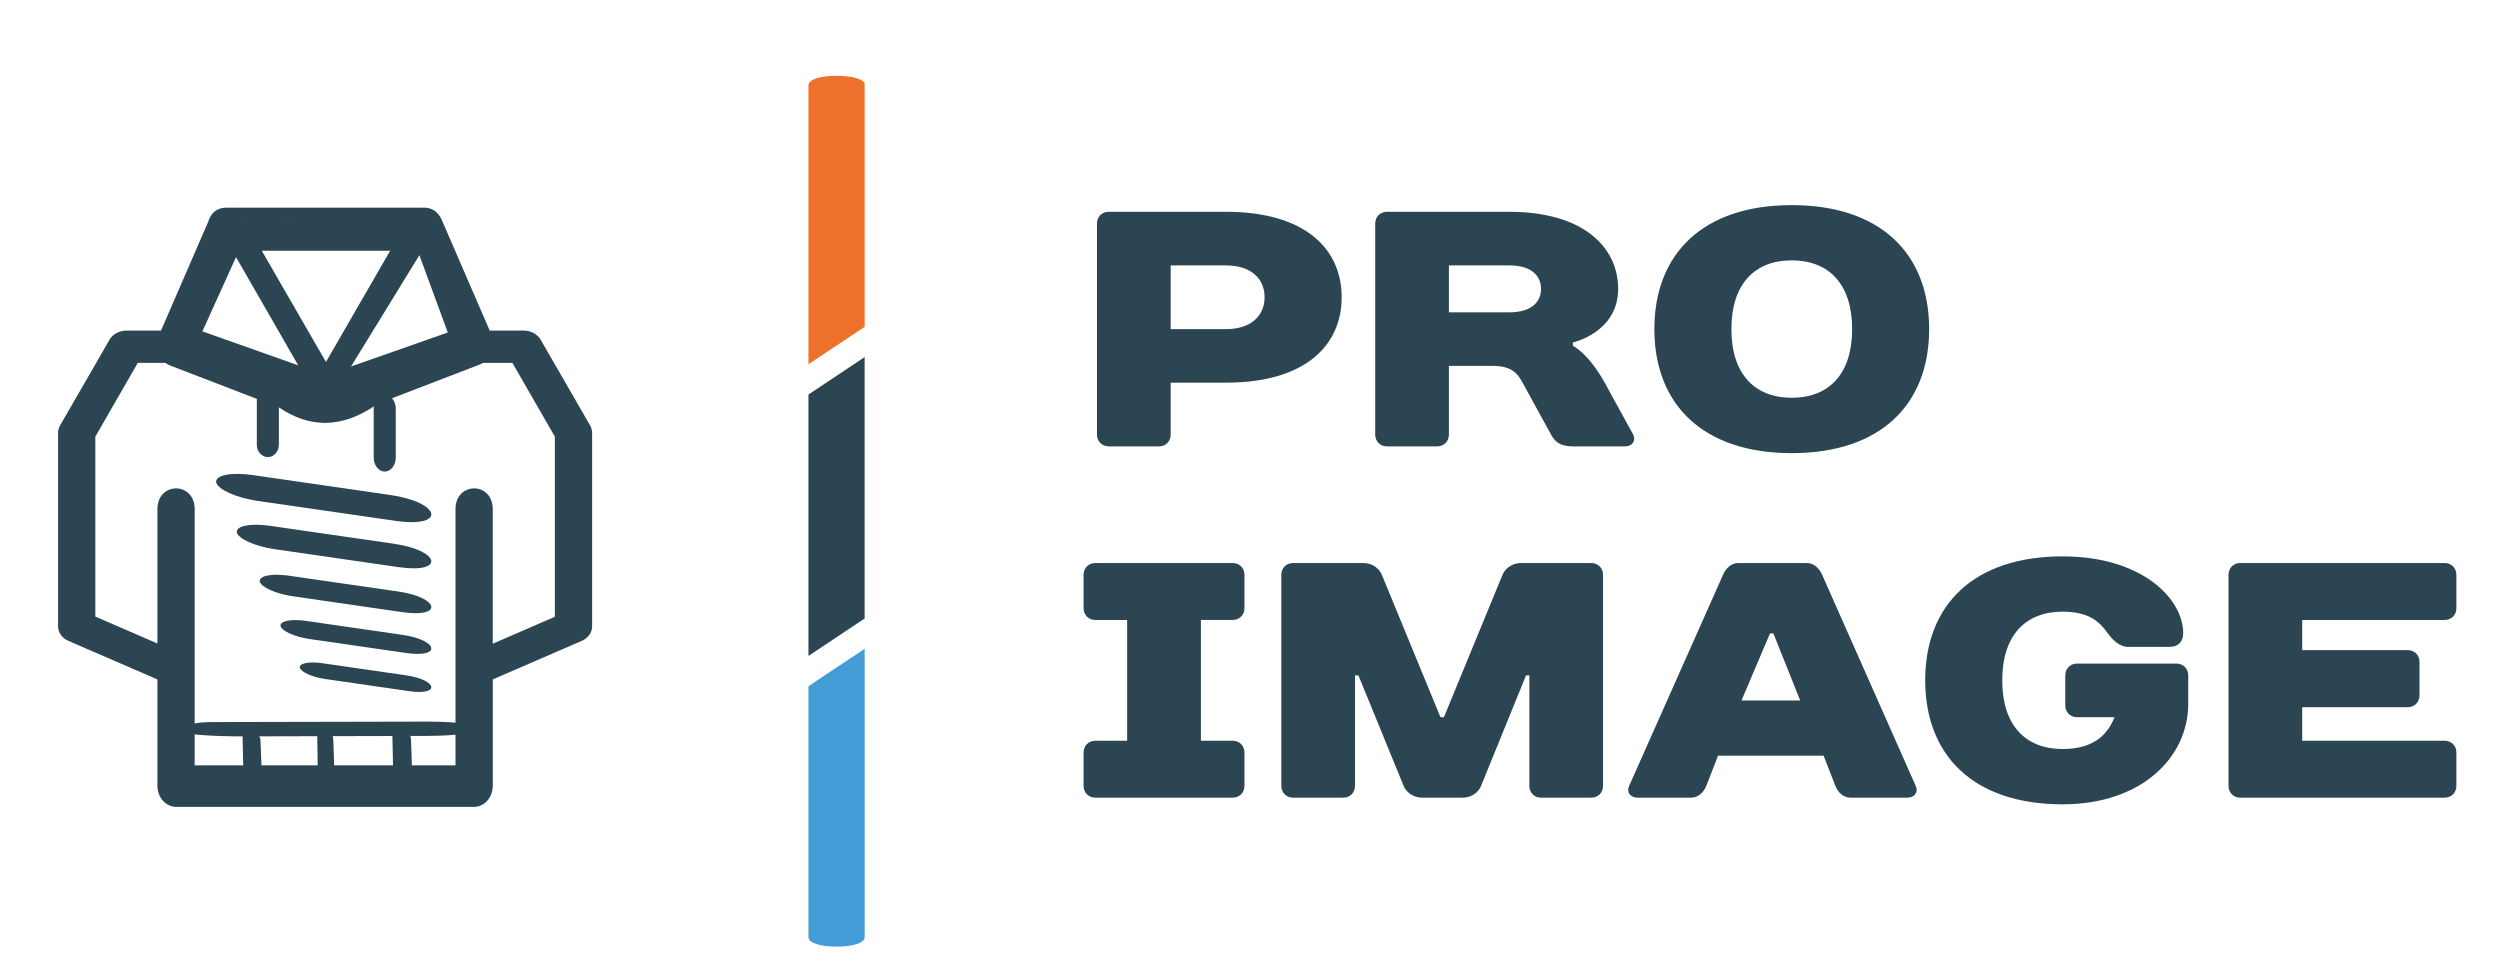
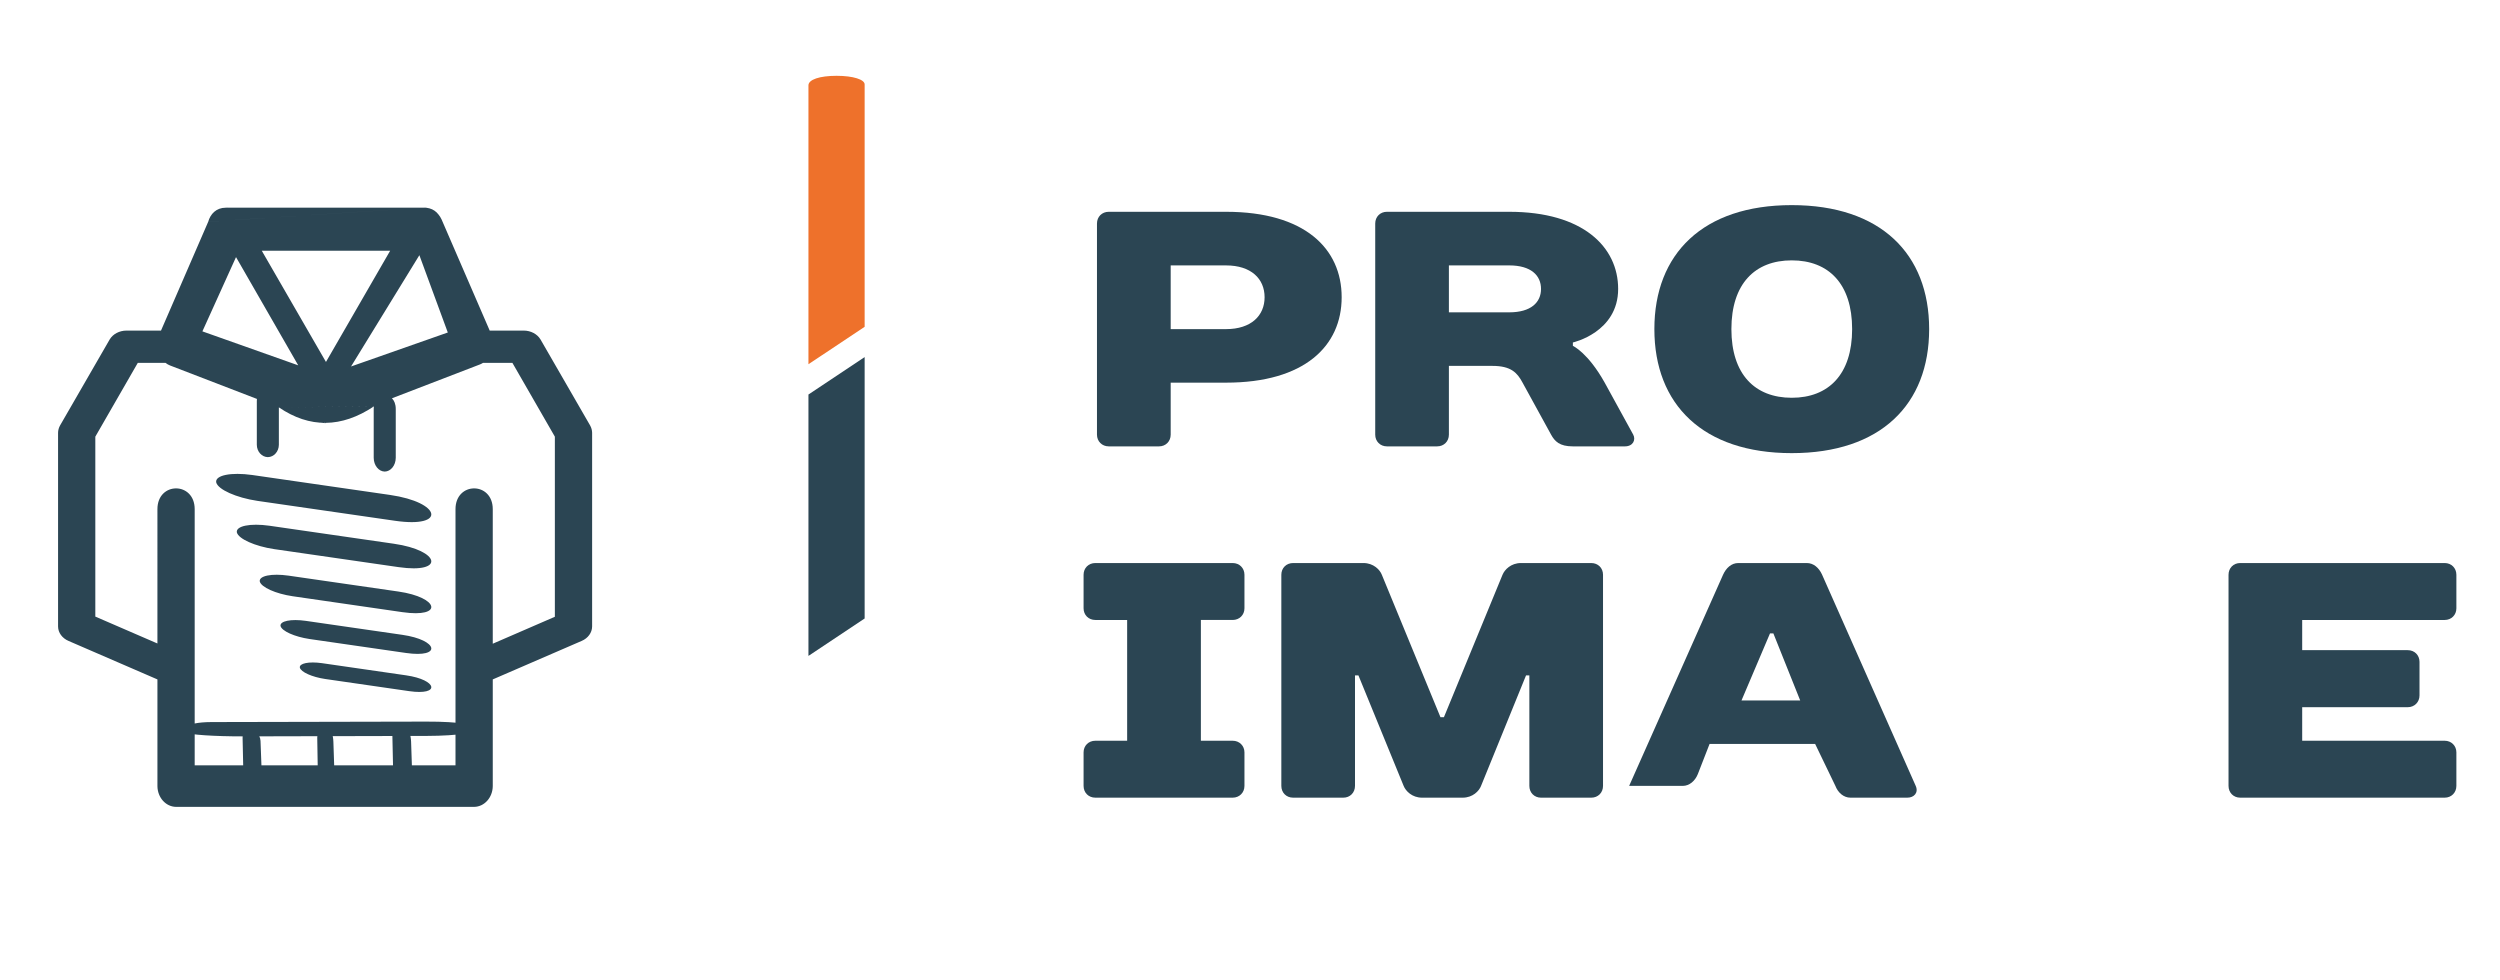
<svg xmlns="http://www.w3.org/2000/svg" version="1.1" id="Warstwa_1" x="0px" y="0px" width="350.781px" height="137.5px" viewBox="0 0 350.781 137.5" xml:space="preserve">
  <path fill="#2B4553" d="M164.262,46.178v-8.938h7.766c3.522,0,5.41,1.876,5.41,4.465c0,2.585-1.888,4.474-5.41,4.474H164.262z M188.252,41.704c0-6.826-5.181-11.987-16.225-11.987h-16.46c-0.943,0-1.648,0.695-1.648,1.647v29.621 c0,0.944,0.706,1.646,1.648,1.646h7.06c0.936,0,1.635-0.701,1.635-1.646v-7.294h7.766C183.071,53.691,188.252,48.525,188.252,41.704 z" />
  <path fill="#2B4553" d="M203.298,43.824v-6.585h8.468c3.058,0,4.458,1.411,4.458,3.301c0,1.879-1.4,3.284-4.458,3.284H203.298z M220.694,48.053c0,0,6.353-1.411,6.353-7.513c0-5.89-4.938-10.823-15.281-10.823h-17.169c-0.935,0-1.636,0.695-1.636,1.647v29.621 c0,0.944,0.701,1.646,1.636,1.646h7.052c0.952,0,1.649-0.701,1.649-1.646v-9.646h6.117c2.587,0,3.476,0.951,4.221,2.353l4.001,7.294 c0.525,0.944,1.188,1.646,3.058,1.646h7.288c1.179,0,1.558-0.931,1.179-1.646l-4.002-7.294c-2.351-4.214-4.465-5.166-4.465-5.166 V48.053z" />
  <path fill="#2B4553" d="M251.402,28.781c-12.452,0-19.273,6.821-19.273,17.396c0,10.586,6.821,17.403,19.273,17.403 c12.46,0,19.282-6.817,19.282-17.403C270.685,35.603,263.862,28.781,251.402,28.781 M251.402,55.812 c-5.163,0-8.466-3.285-8.466-9.634c0-6.361,3.303-9.646,8.466-9.646c5.173,0,8.476,3.284,8.476,9.646 C259.878,52.526,256.575,55.812,251.402,55.812z" />
  <path fill="#2B4553" d="M174.613,80.649c0-0.95-0.715-1.647-1.649-1.647h-19.276c-0.949,0-1.648,0.697-1.648,1.647v4.703 c0,0.938,0.699,1.637,1.648,1.637h4.465v16.946h-4.465c-0.949,0-1.648,0.7-1.648,1.633v4.702c0,0.952,0.699,1.652,1.648,1.652 h19.276c0.935,0,1.649-0.7,1.649-1.652v-4.702c0-0.933-0.715-1.633-1.649-1.633h-4.465V86.989h4.465 c0.935,0,1.649-0.699,1.649-1.637V80.649z" />
  <path fill="#2B4553" d="M205.223,111.923c1.424,0,2.313-0.936,2.587-1.652l6.313-15.507h0.465v15.507 c0,0.952,0.699,1.652,1.636,1.652h7.05c0.951,0,1.65-0.7,1.65-1.652V80.649c0-0.95-0.699-1.647-1.65-1.647h-9.865 c-1.406,0-2.296,0.933-2.587,1.647l-8.221,19.982h-0.487l-8.224-19.982c-0.274-0.715-1.18-1.647-2.578-1.647h-9.875 c-0.95,0-1.649,0.697-1.649,1.647v29.621c0,0.952,0.699,1.652,1.649,1.652h7.052c0.936,0,1.635-0.7,1.635-1.652V94.764h0.479 l6.345,15.507c0.289,0.717,1.18,1.652,2.586,1.652H205.223z" />
-   <path fill="#2B4553" d="M248.354,88.872h0.471l3.765,9.411h-8.236L248.354,88.872z M257.527,110.271 c0.364,0.952,1.162,1.652,2.113,1.652h7.988c0.934,0,1.596-0.7,1.171-1.652l-13.158-29.682c-0.428-0.924-1.182-1.587-2.116-1.587 h-9.637c-0.952,0-1.695,0.697-2.123,1.647l-13.175,29.621c-0.419,0.952,0.235,1.652,1.188,1.652h7.522 c0.935,0,1.732-0.7,2.114-1.652l1.65-4.236h14.811L257.527,110.271z" />
-   <path fill="#2B4553" d="M307.037,94.764c0-0.953-0.707-1.654-1.637-1.654h-13.979c-0.937,0-1.636,0.701-1.636,1.654v4.221 c0,0.943,0.699,1.647,1.636,1.647h5.271c-0.937,2.353-2.815,4.465-7.286,4.465c-5.166,0-8.467-3.284-8.467-9.634 c0-6.354,3.301-9.638,8.467-9.638c3.712,0,5.173,1.399,6.35,3.047c0.71,0.953,1.636,1.89,2.825,1.89h5.87 c1.125,0,1.879-0.7,1.879-1.89c0-4.933-5.865-10.806-16.924-10.806c-12.46,0-19.276,6.806-19.276,17.396 c0,10.571,6.816,17.396,19.276,17.396c11.059,0,17.631-6.575,17.631-14.112V94.764z" />
+   <path fill="#2B4553" d="M248.354,88.872h0.471l3.765,9.411h-8.236L248.354,88.872z M257.527,110.271 c0.364,0.952,1.162,1.652,2.113,1.652h7.988c0.934,0,1.596-0.7,1.171-1.652l-13.158-29.682c-0.428-0.924-1.182-1.587-2.116-1.587 h-9.637c-0.952,0-1.695,0.697-2.123,1.647l-13.175,29.621h7.522 c0.935,0,1.732-0.7,2.114-1.652l1.65-4.236h14.811L257.527,110.271z" />
  <path fill="#2B4553" d="M344.661,80.649c0-0.95-0.709-1.647-1.636-1.647h-28.701c-0.936,0-1.634,0.697-1.634,1.647v29.621 c0,0.952,0.698,1.652,1.634,1.652h28.701c0.927,0,1.636-0.7,1.636-1.652v-4.702c0-0.933-0.709-1.633-1.636-1.633h-19.999v-4.707 h14.811c0.951,0,1.65-0.717,1.65-1.653v-4.701c0-0.948-0.699-1.648-1.65-1.648h-14.811v-4.236h19.999 c0.927,0,1.636-0.699,1.636-1.637V80.649z" />
  <path fill="#2B4553" d="M28.399,46.495l13.446,4.766l-8.729-15.186L28.399,46.495z M58.843,35.807l-9.588,15.615l13.577-4.769 L58.843,35.807z M33.232,74.697c-0.148-0.898,1.879-1.31,4.575-0.93l17.46,2.526c6.542,0.946,7.203,4.229,0.662,3.282l-17.46-2.527 C35.77,76.647,33.447,75.604,33.232,74.697z M36.449,81.588c-0.131-0.79,1.658-1.157,4.036-0.819l15.401,2.229 c5.771,0.834,6.355,3.729,0.583,2.895L41.068,83.66C38.687,83.311,36.638,82.39,36.449,81.588z M39.363,87.834 c-0.116-0.693,1.457-1.017,3.547-0.719l13.537,1.959c5.074,0.732,5.585,3.279,0.513,2.545L43.421,89.66 C41.329,89.347,39.529,88.54,39.363,87.834z M42.072,93.678c-0.102-0.607,1.27-0.885,3.092-0.631l11.805,1.709 c4.423,0.639,4.87,2.858,0.447,2.221l-11.803-1.709C43.786,94.998,42.217,94.291,42.072,93.678z M30.334,67.677 c-0.164-0.992,2.078-1.449,5.061-1.029l19.316,2.795c7.237,1.047,7.968,4.678,0.73,3.631l-19.315-2.795 C33.14,69.834,30.571,68.68,30.334,67.677z M39.125,56.155c-0.002-0.067-0.008-0.131-0.017-0.194 C39.118,56.024,39.123,56.088,39.125,56.155z M29.216,31.11c0.305-1.086,1.128-1.967,2.458-1.967c0.131-0.014,0.263-0.014,0.394,0 h27.341 M45.737,50.786l9.007-15.604H36.73L45.737,50.786z M59.408,29.144c0.13-0.014,0.26-0.014,0.393,0 c0.152,0.017,0.302,0.046,0.448,0.088c0.54,0.146,0.966,0.457,1.279,0.871c0.168,0.2,0.313,0.435,0.431,0.688l6.752,15.594h4.787 c0.982,0.008,1.88,0.48,2.336,1.236l6.969,12.079c0.179,0.323,0.274,0.672,0.279,1.025v27.179c-0.005,0.859-0.573,1.644-1.465,2.025 L69.141,95.33v14.972c-0.017,1.604-1.176,2.896-2.614,2.913H24.704c-1.439-0.017-2.598-1.31-2.615-2.913V95.33L9.613,89.929 c-0.893-0.382-1.46-1.166-1.466-2.025V60.725c0.005-0.354,0.1-0.702,0.279-1.025l6.969-12.079c0.456-0.756,1.354-1.229,2.338-1.236 h4.858l6.625-15.273 M45.616,59.333c0.283,0.007-0.271,0.109,0.001,0 M39.128,57.158c4.326,2.944,8.771,2.899,13.33-0.133 M39.128,57.158v5.253c-0.01,0.952-0.695,1.717-1.546,1.731c-0.852-0.015-1.537-0.779-1.547-1.731v-6.144 c0-0.103,0.007-0.203,0.018-0.292l-12.188-4.693c-0.229-0.087-0.443-0.212-0.64-0.369h-3.89l-5.96,10.356v25.245l8.713,3.774V71.444 c0-3.89,5.229-3.89,5.229,0v35.943h36.595V71.444c0-3.89,5.229-3.89,5.229,0v18.877l8.713-3.78V61.27l-5.959-10.356h-4.122 c-0.13,0.084-0.267,0.154-0.409,0.212l-12.369,4.759c0.317,0.321,0.534,0.818,0.534,1.501v6.854 c-0.01,1.062-0.697,1.913-1.547,1.929c-0.851-0.016-1.537-0.867-1.546-1.929v-6.854c0-0.125,0.008-0.245,0.021-0.359 M45.616,59.333 c-0.133,0.03-0.318,0.022-0.542-0.012 M35.256,102.529c0.308-0.109,1.262,0.453,1.298,1.425l0.246,6.552 c0.08,2.363-2.527,2.561-2.607,0.197l-0.154-7.119C34.011,102.606,34.95,102.663,35.256,102.529z M46.162,102.529 c0.307-0.109,0.581,0.582,0.616,1.552l0.21,6.313c0.079,2.365-2.288,1.917-2.368-0.446l-0.108-6.411 C44.483,102.561,45.855,102.663,46.162,102.529z M57.066,102.529c0.308-0.109,0.581,0.582,0.616,1.552l0.21,6.313 c0.079,2.365-2.584,3.316-2.662,0.954l-0.173-8.08C55.028,102.292,56.761,102.663,57.066,102.529z M26.026,102.78 c-0.416-0.31-0.315-1.452,3.651-1.465l30.132-0.065c9.633-0.023,9.624,1.984-0.01,2.01l-25.708,0.063 C30.114,103.33,26.538,103.088,26.026,102.78z" />
-   <path fill="#439CD6" d="M113.435,96.284v35.207c0,0.797,1.568,1.333,3.942,1.333c2.357,0,3.943-0.536,3.943-1.333V91.034 L113.435,96.284z" />
  <polygon fill="#2B4553" points="121.32,50.106 113.435,55.356 113.435,92.032 121.32,86.782 " />
  <path fill="#EE712B" d="M121.32,11.841v34.014l-7.885,5.25V11.973c0-0.807,1.568-1.336,3.942-1.336 C119.734,10.637,121.32,11.166,121.32,11.841" />
</svg>